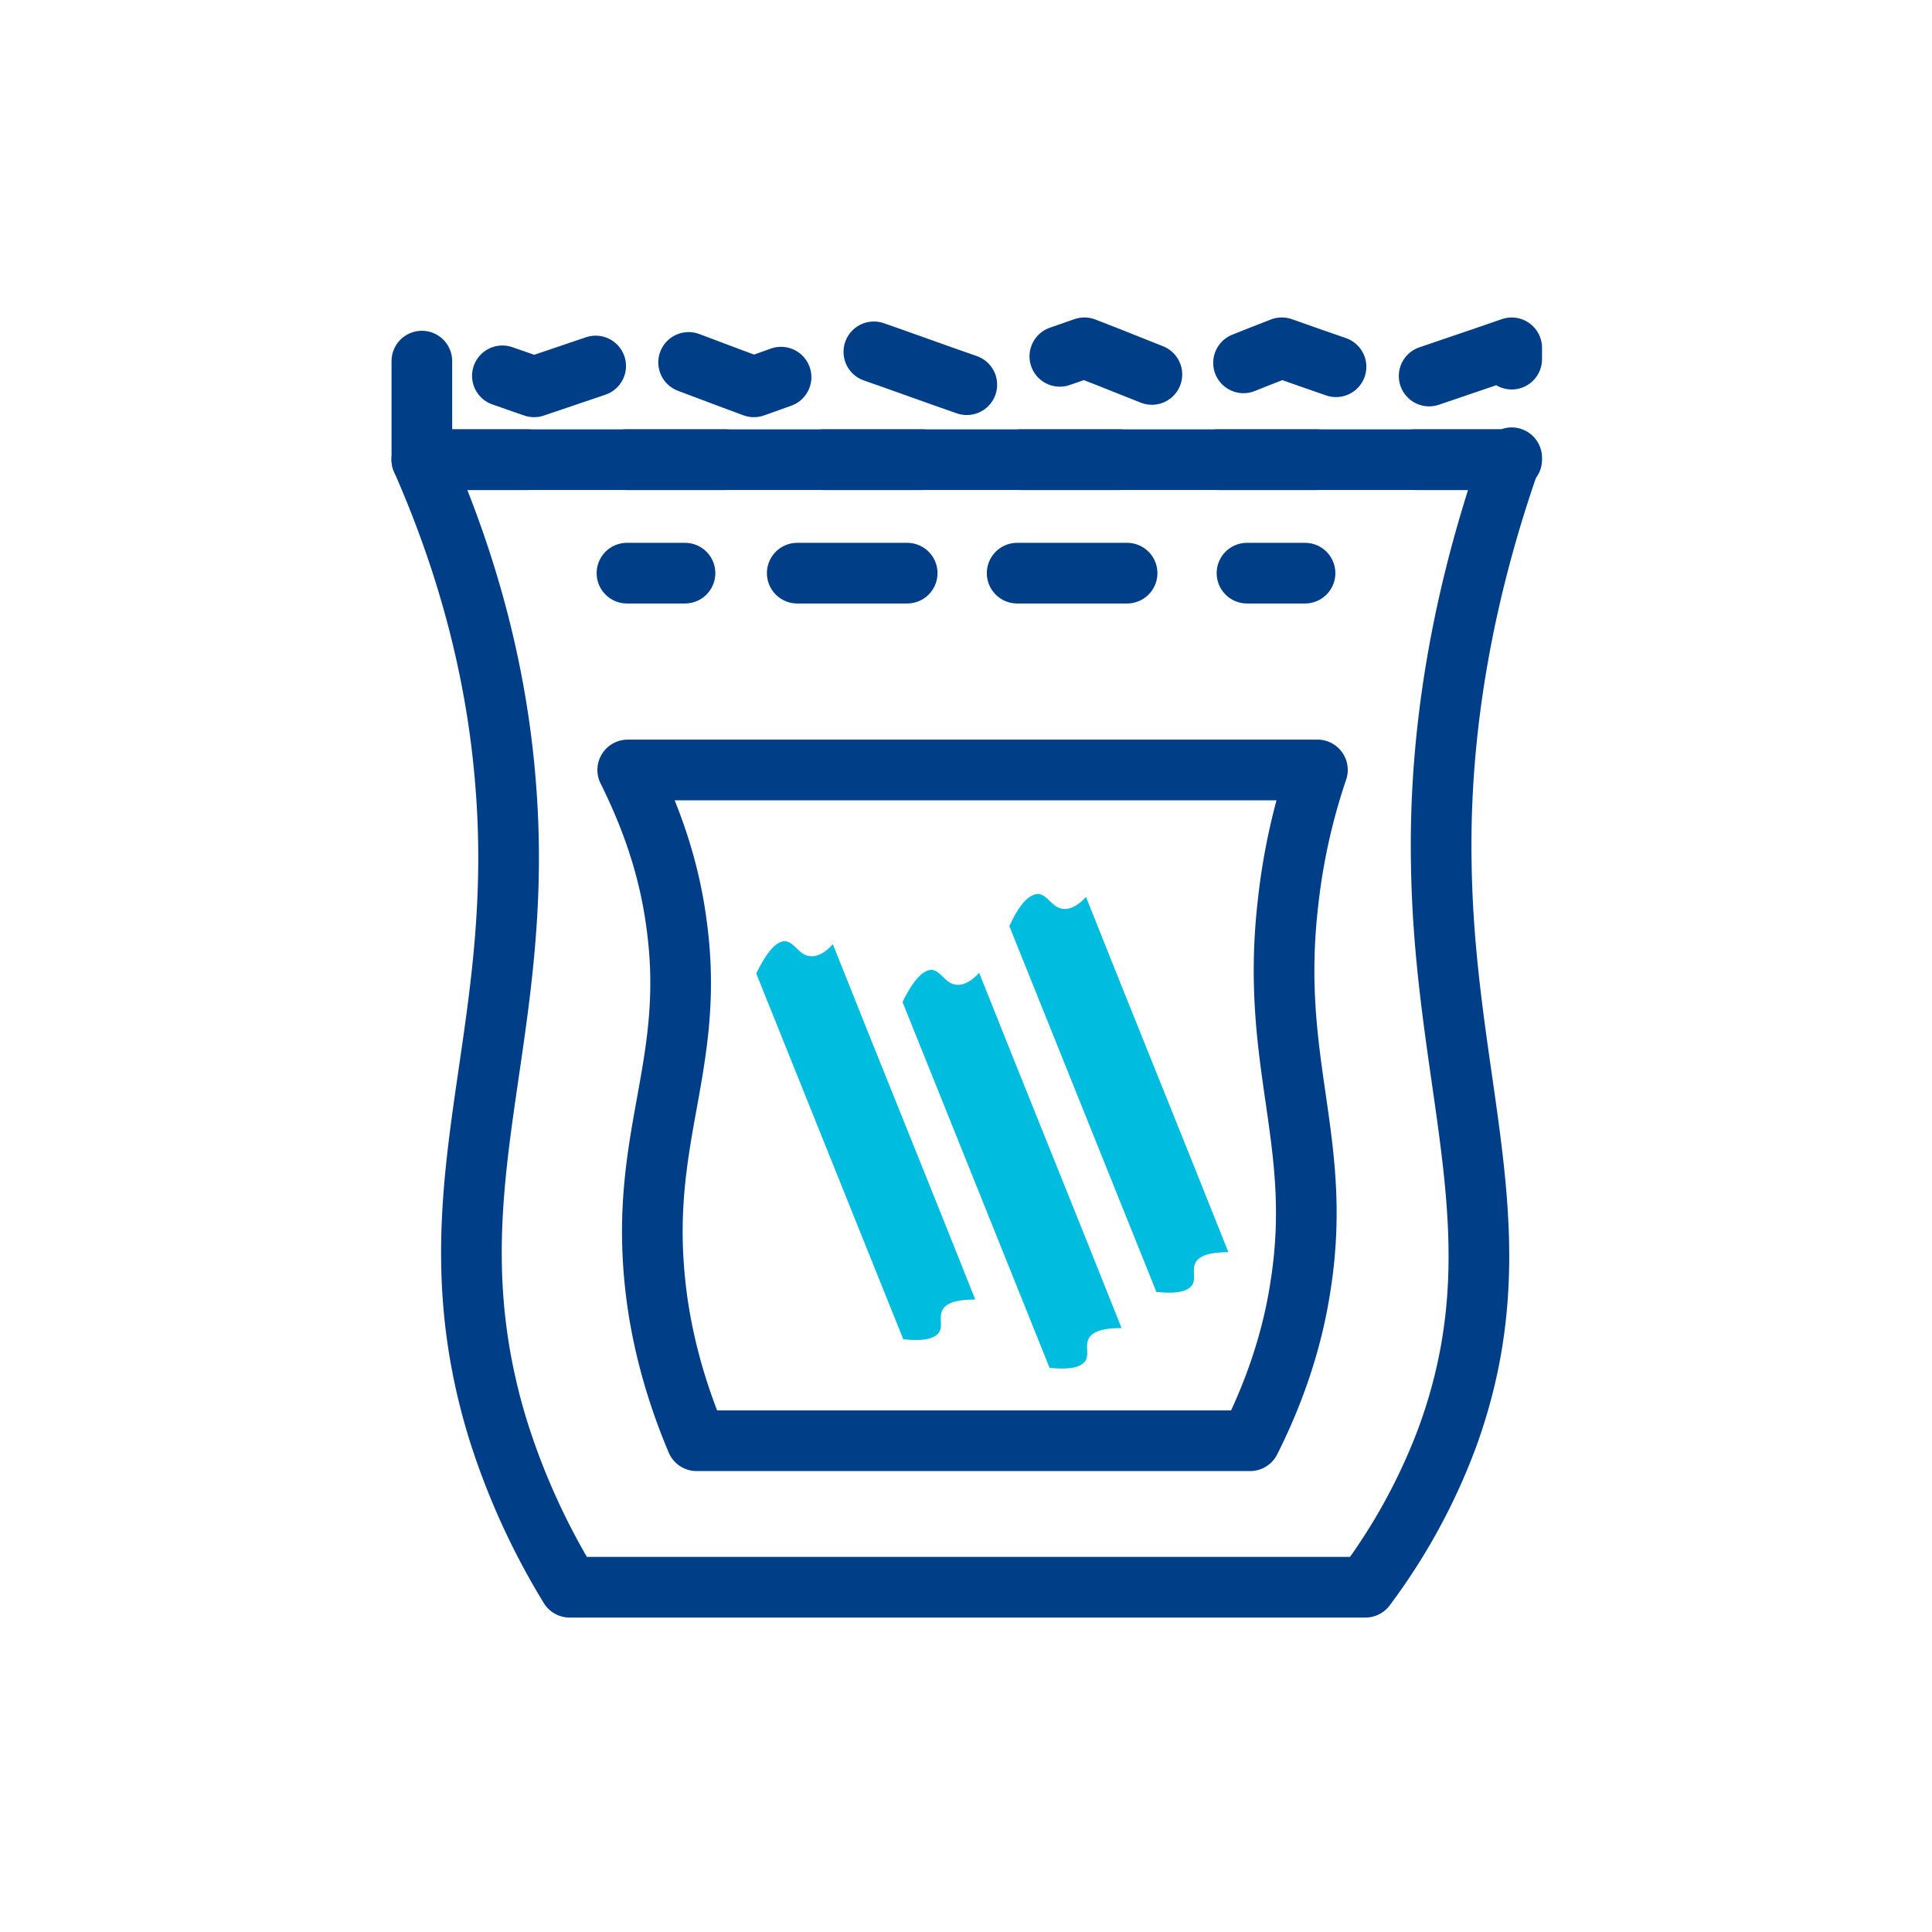
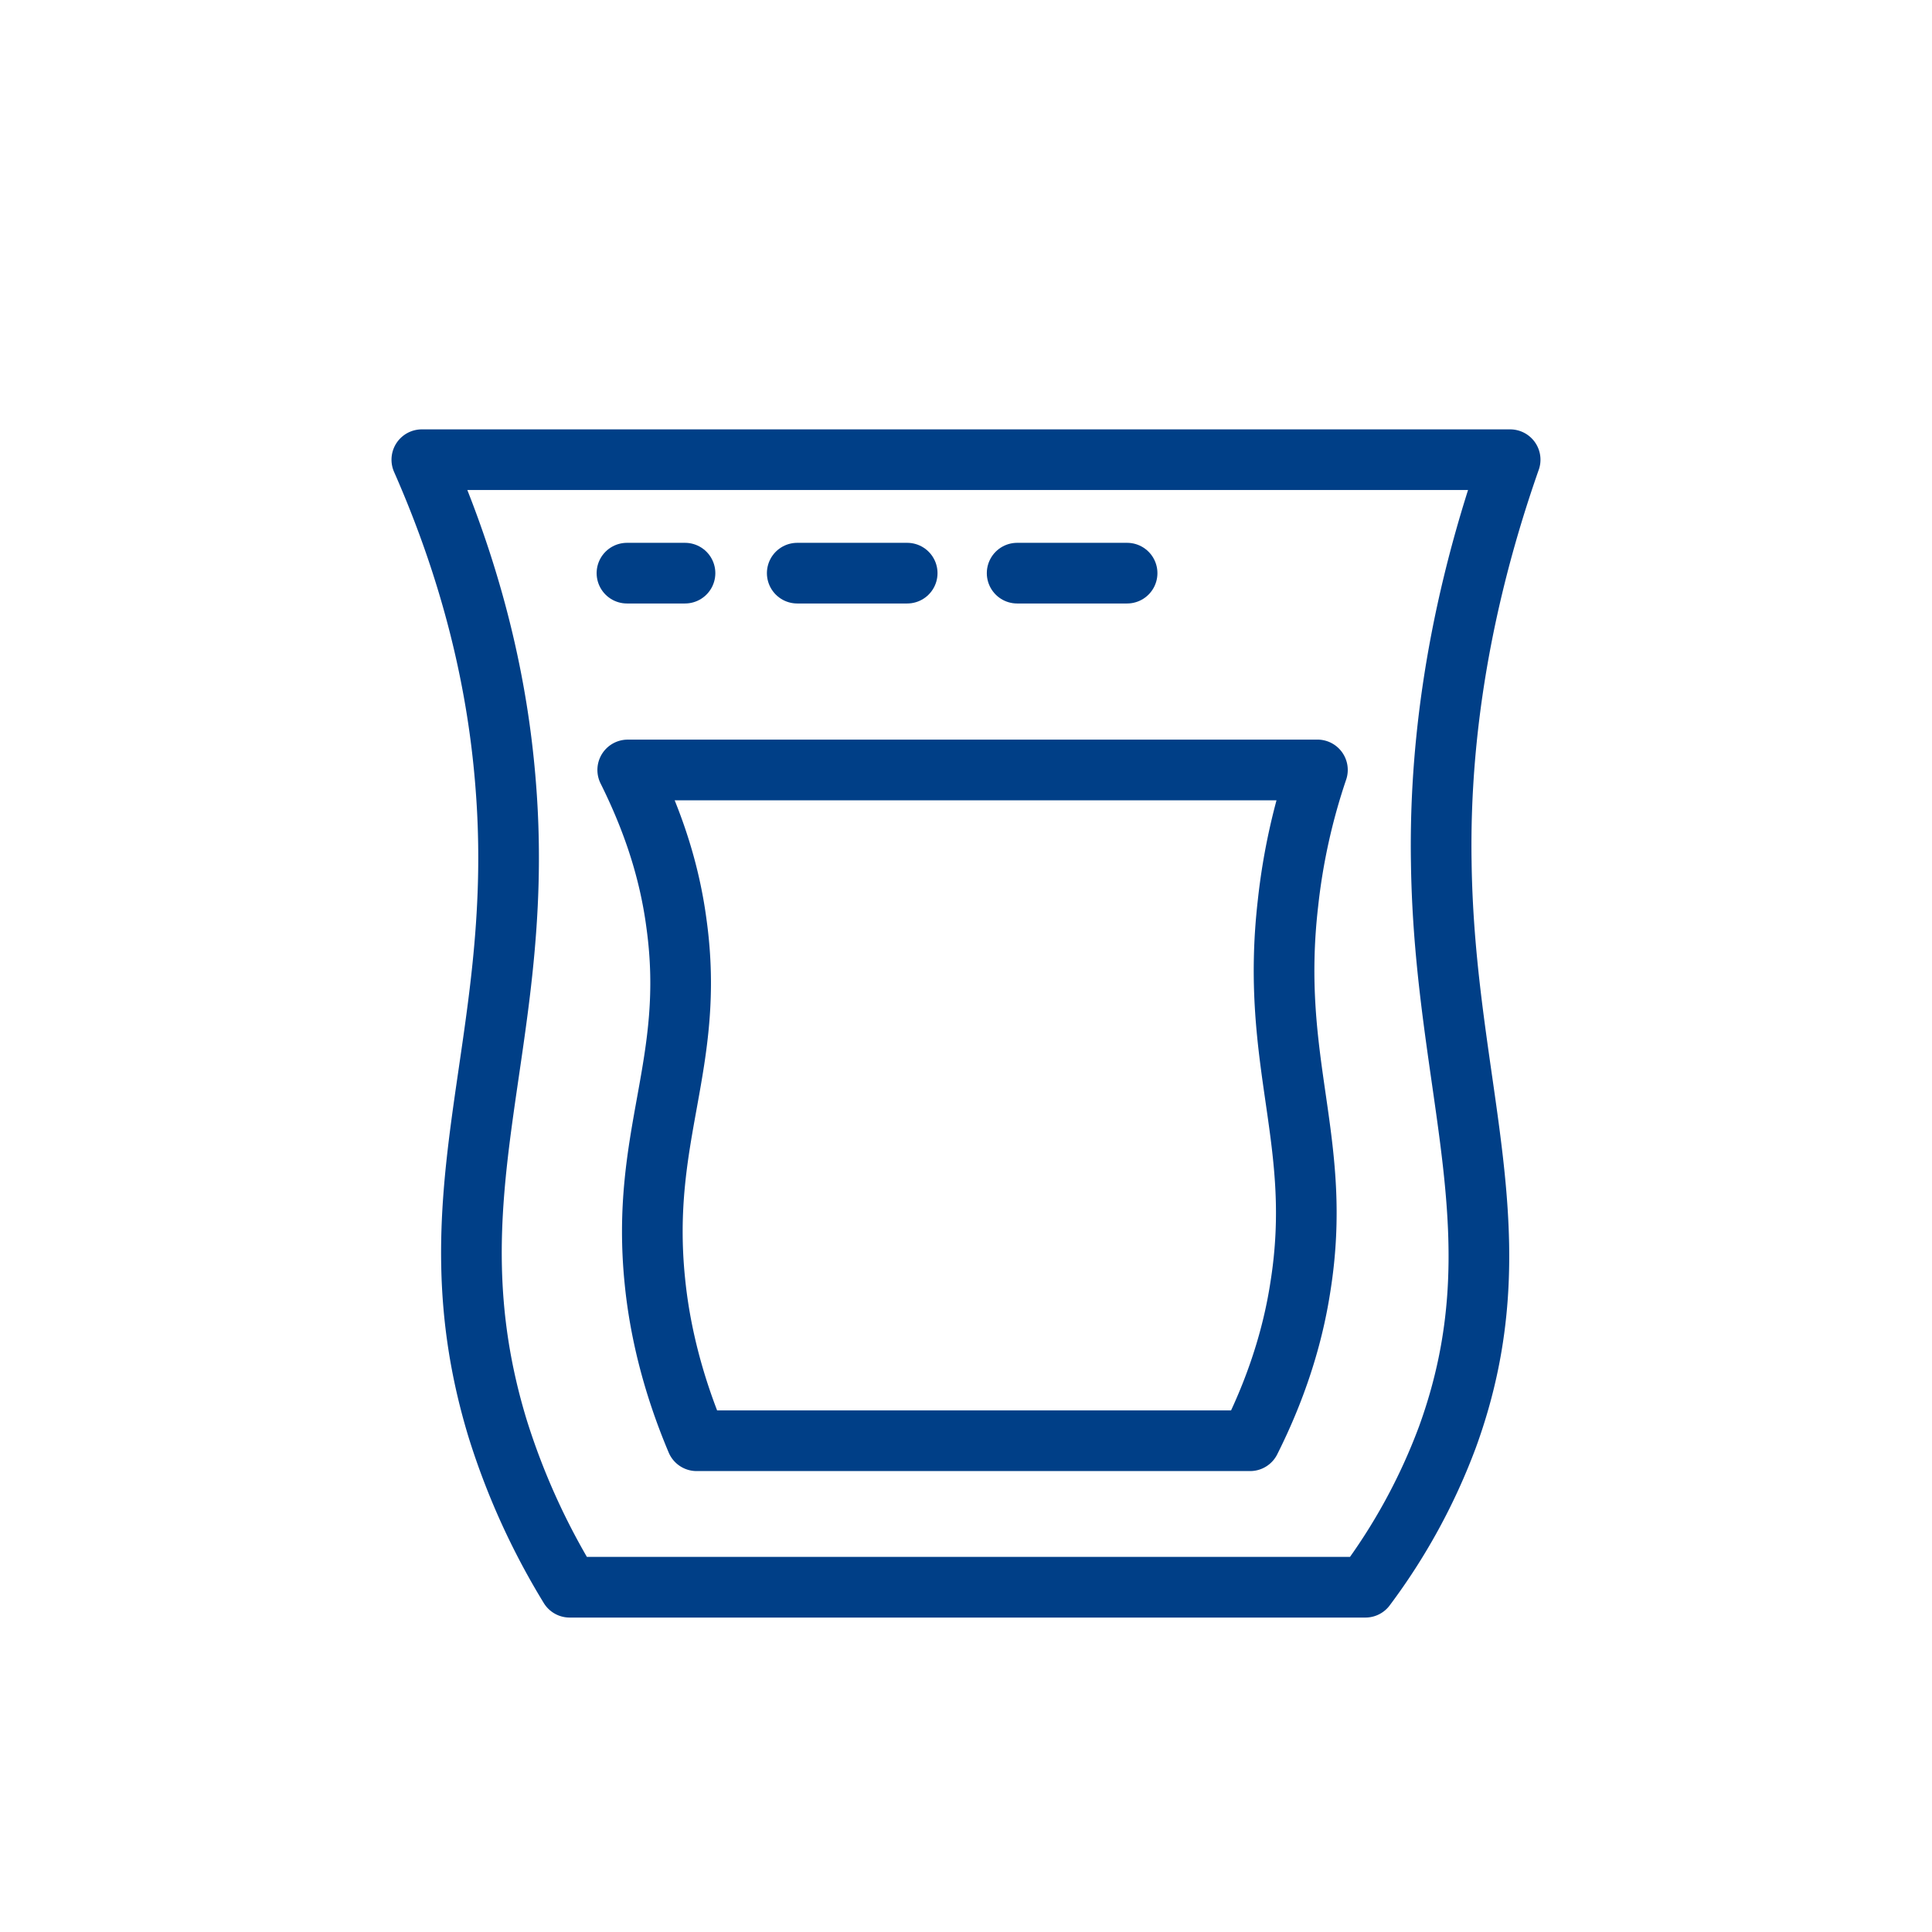
<svg xmlns="http://www.w3.org/2000/svg" width="68" height="68" fill="none">
  <path d="M14.848 16.18h38.304c-2.125 6.055-2.479 10.946-2.424 14.171.109 8.064 2.778 13.193.218 20.226a21.059 21.059 0 0 1-2.888 5.288H20.05a24.88 24.88 0 0 1-2.533-5.579c-2.507-8.222.953-13.404.3-22.42-.191-2.67-.79-6.742-2.97-11.686Z" stroke="#003F87" stroke-width="2.135" stroke-miterlimit="10" stroke-linecap="round" stroke-linejoin="round" />
  <path d="M46.368 27.1H22.094c.763 1.533 1.444 3.33 1.717 5.42.68 4.917-1.28 7.429-.763 12.558.164 1.665.6 3.569 1.471 5.631H44c1.144-2.274 1.58-4.177 1.77-5.42.818-5.129-1.09-7.852-.436-13.51a21.96 21.96 0 0 1 1.035-4.68Z" stroke="#003F87" stroke-width="2.135" stroke-miterlimit="10" stroke-linecap="round" stroke-linejoin="round" />
  <path d="M22.067 20.173h2.043" stroke="#003F87" stroke-width="2.135" stroke-linecap="round" stroke-linejoin="round" />
  <path d="M28.06 20.173H41.9" stroke="#003F87" stroke-width="2.135" stroke-linecap="round" stroke-linejoin="round" stroke-dasharray="3.87 3.87" />
-   <path d="M43.89 20.173h2.043" stroke="#003F87" stroke-width="2.135" stroke-linecap="round" stroke-linejoin="round" />
-   <path d="M14.848 16.18v-3.939l3.95 1.375 4.06-1.375c1.225.45 2.451.925 3.677 1.375 1.28-.45 2.534-.925 3.814-1.375 1.308.45 2.588.925 3.896 1.375 1.308-.45 2.616-.925 3.923-1.375 1.172.45 2.316.925 3.488 1.375 1.144-.45 2.288-.925 3.46-1.375 1.334.476 2.67.925 4.004 1.401 1.362-.476 2.725-.925 4.087-1.4v3.938h-38.36v0Z" stroke="#003F87" stroke-width="2.135" stroke-miterlimit="10" stroke-linecap="round" stroke-linejoin="round" stroke-dasharray="3.47 3.47" />
-   <path d="m35.526 32.599 5.176 12.875c.817.08 1.117-.053 1.253-.238.164-.238-.027-.528.136-.82.191-.29.681-.343 1.145-.343-1.662-4.177-3.351-8.328-5.013-12.505-.164.185-.463.45-.79.423-.409-.027-.545-.503-.9-.53-.245.027-.572.186-1.007 1.138Zm-3.76 2.67 5.176 12.876c.818.079 1.117-.053 1.254-.238.163-.238-.028-.53.136-.82.19-.29.68-.344 1.144-.344-1.662-4.177-3.351-8.328-5.013-12.505-.163.185-.463.45-.79.423-.409-.026-.545-.502-.899-.529-.218.027-.545.185-1.008 1.137Zm-5.149-1.005 5.176 12.876c.818.08 1.117-.053 1.253-.238.164-.238-.027-.529.137-.82.19-.29.68-.343 1.144-.343-1.662-4.178-3.351-8.328-5.013-12.506-.163.185-.463.45-.79.423-.409-.026-.545-.502-.899-.529-.218 0-.545.186-1.008 1.137Z" fill="#00BCDF" />
</svg>